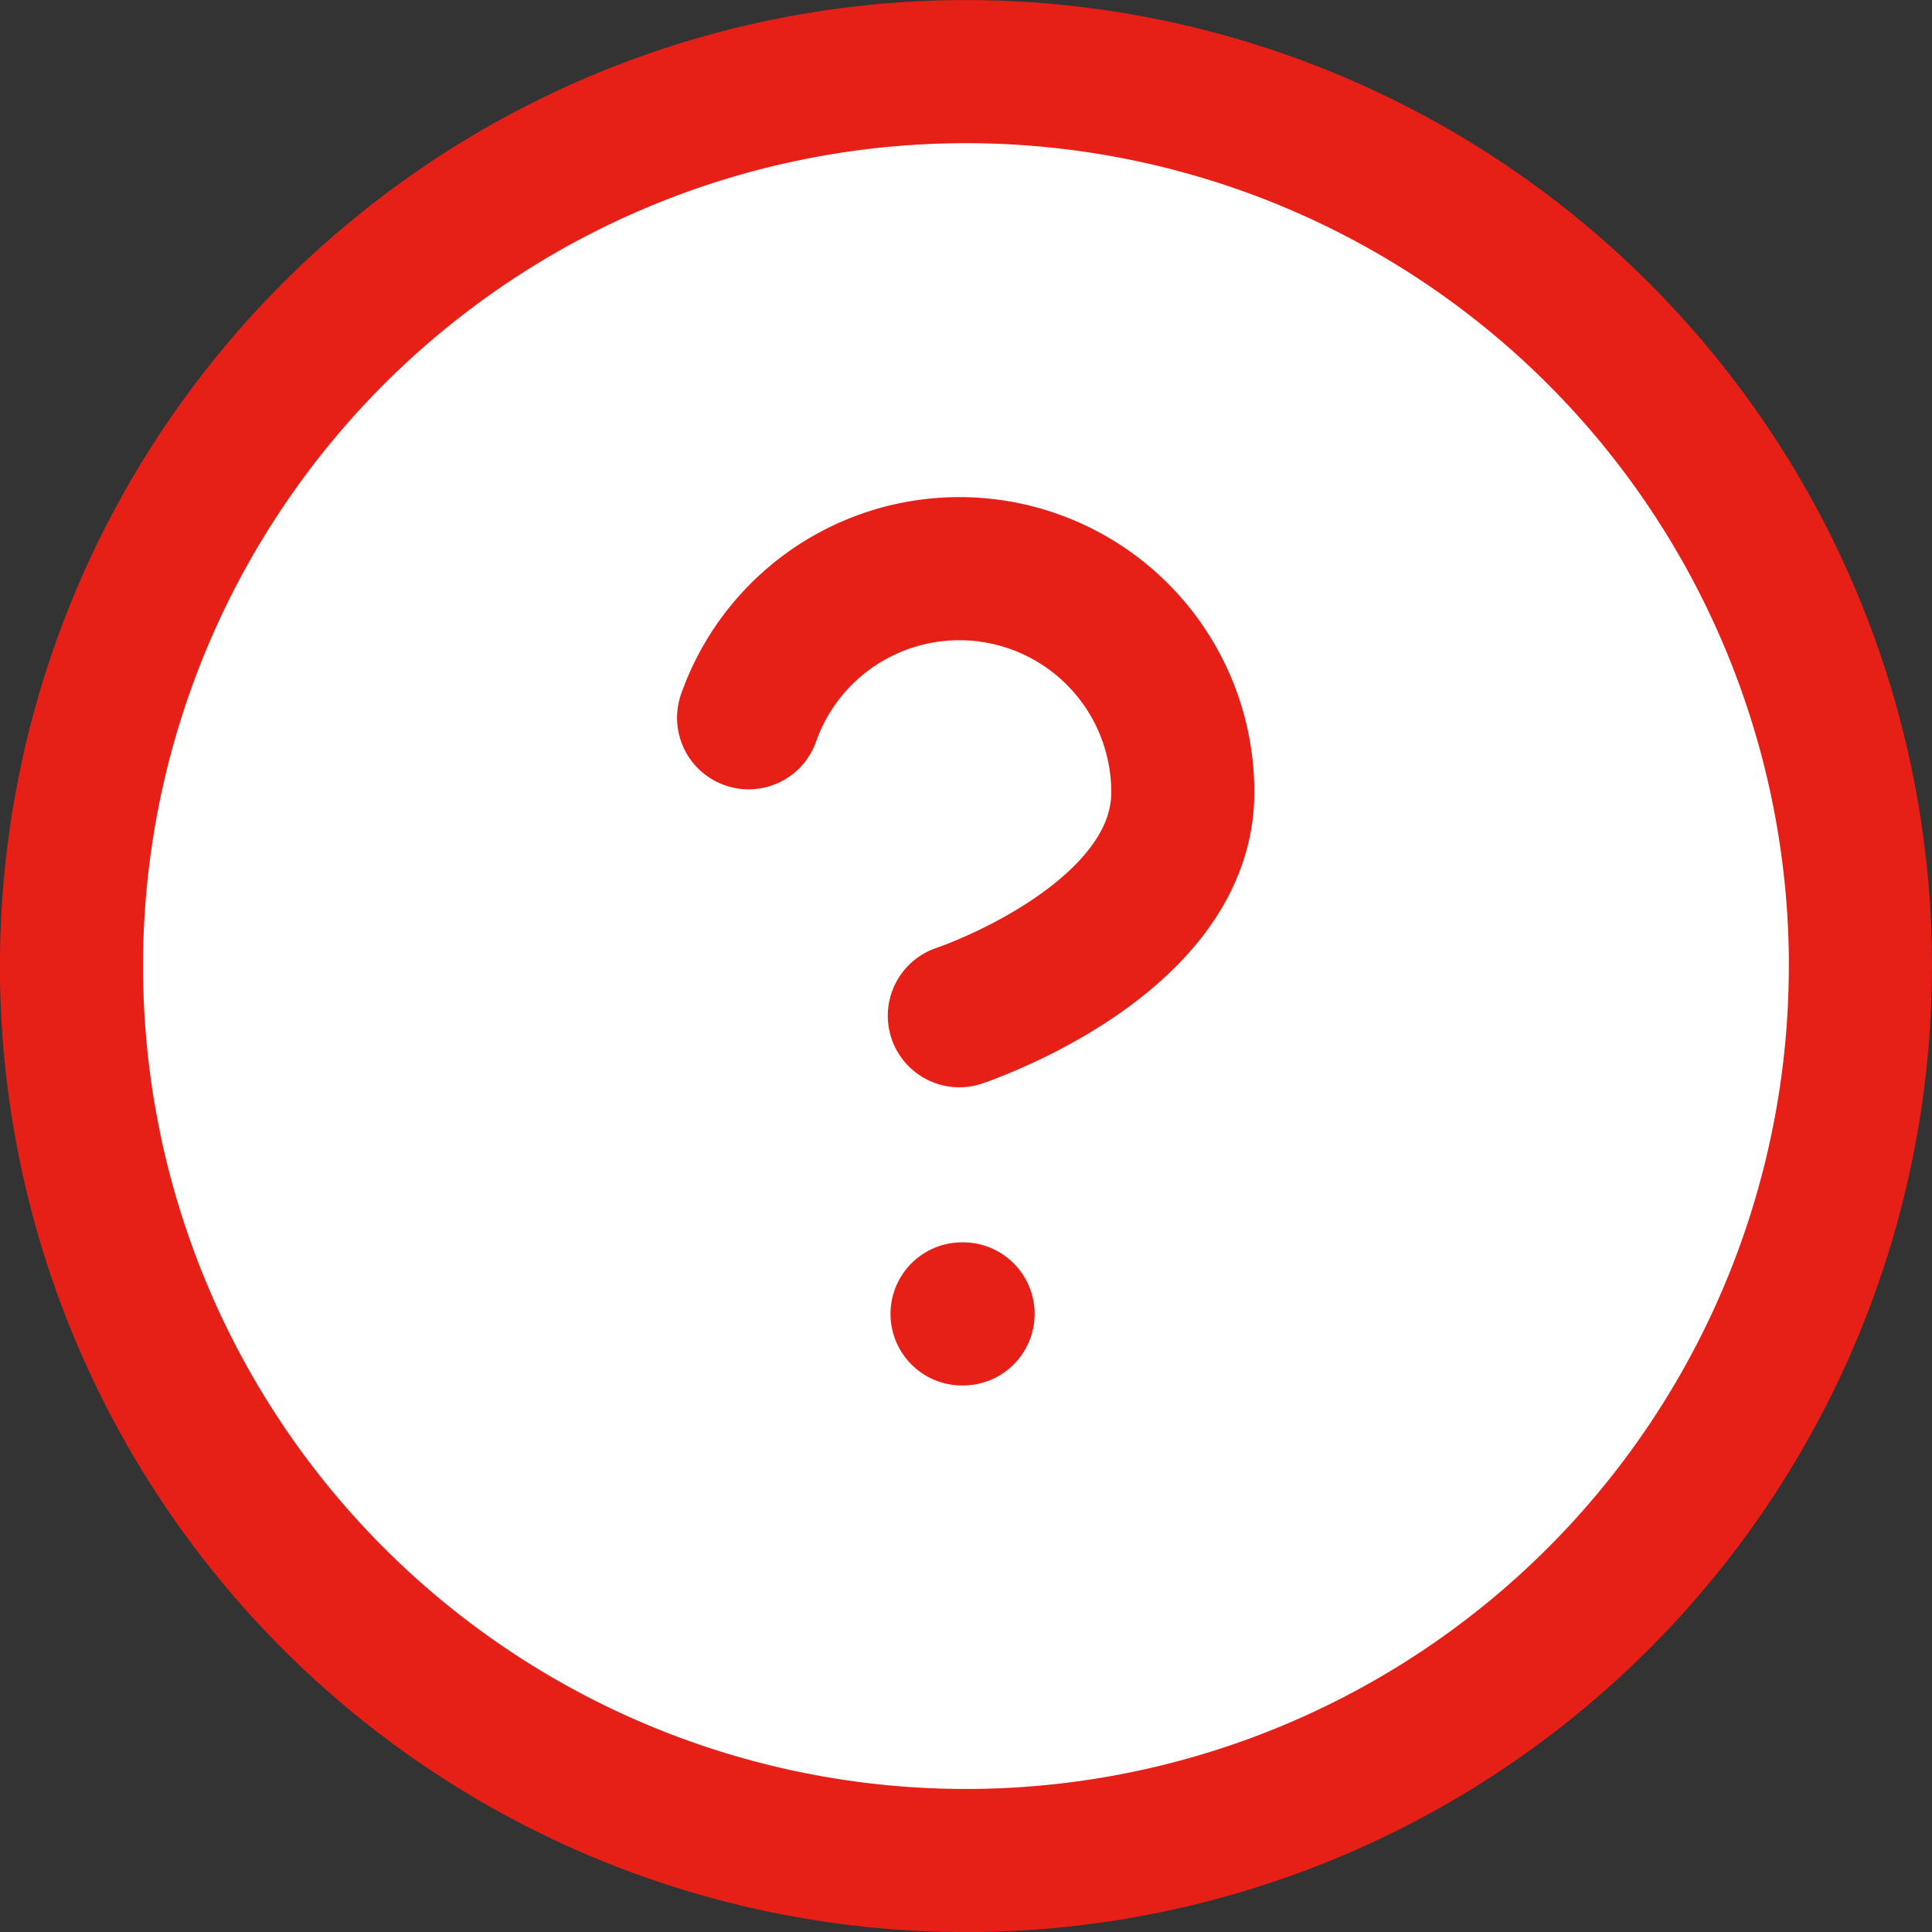
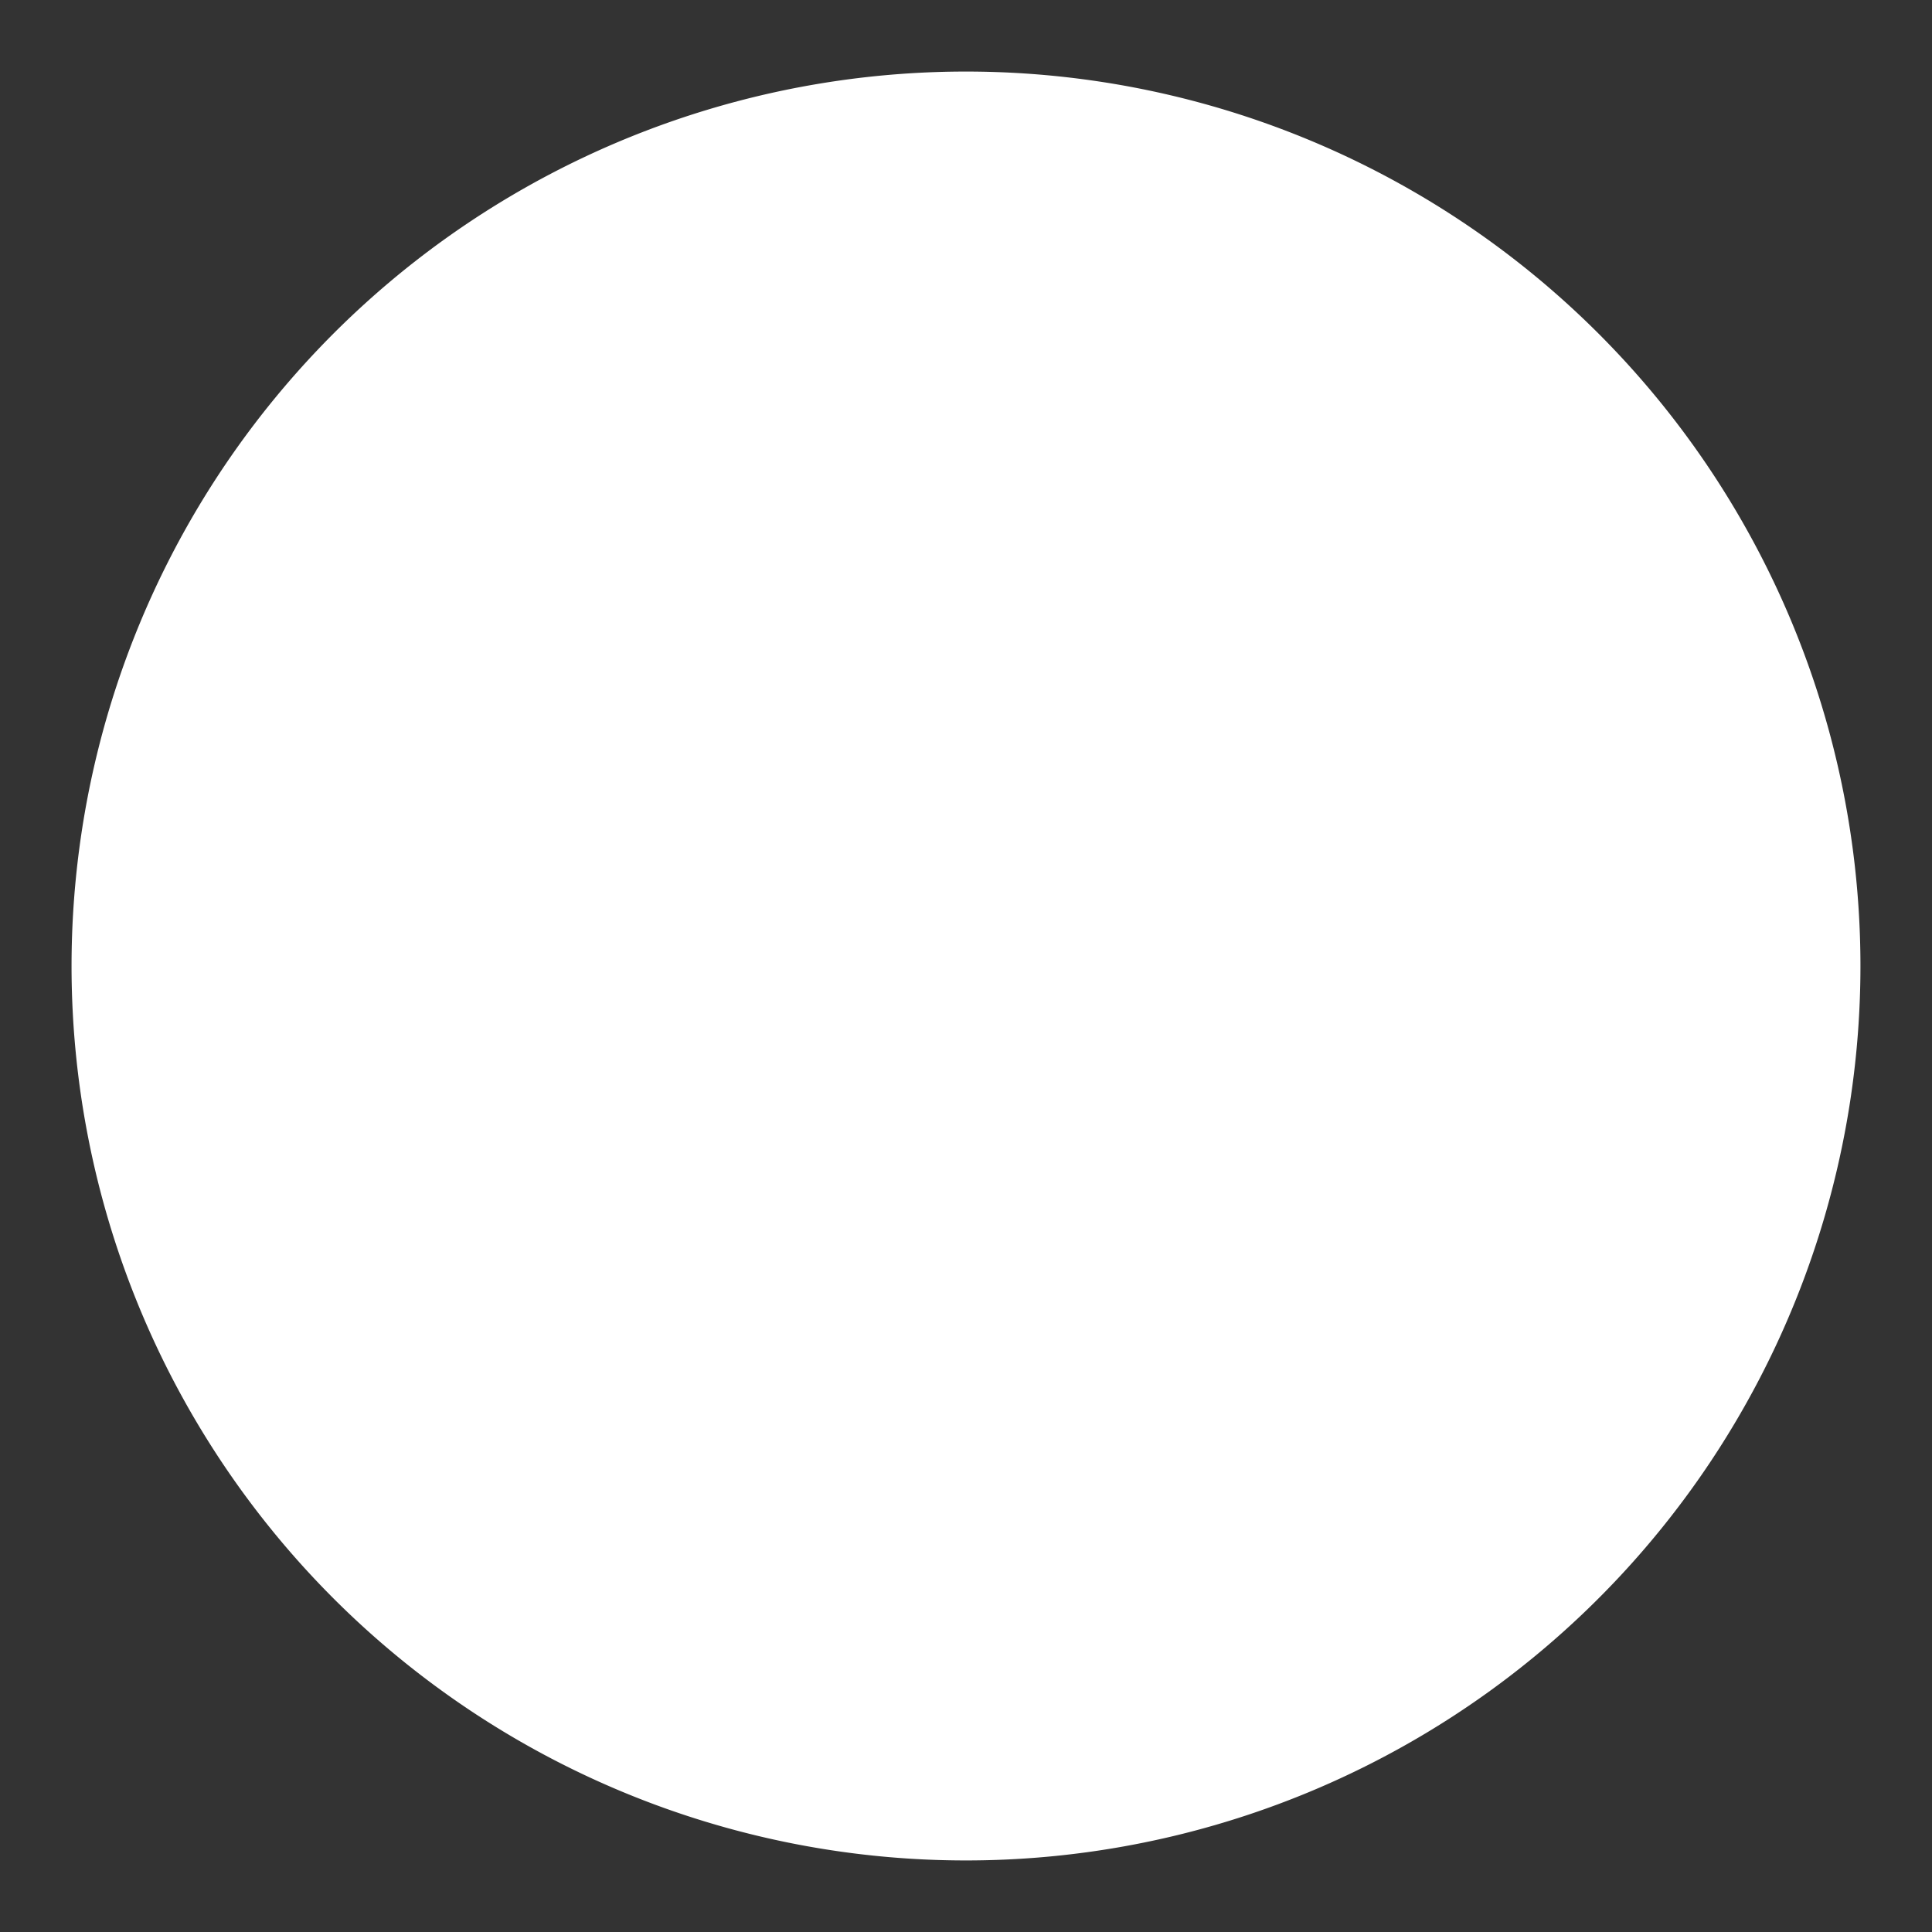
<svg xmlns="http://www.w3.org/2000/svg" width="27" height="27" viewBox="0 0 27 27">
  <rect x="0" y="0" width="27" height="27" fill="#333333" stroke="none" />
  <g id="Icon-i" transform="translate(-1.875 -1.875)">
    <path id="Path_2597" data-name="Path 2597" d="M27.875,15.375a12.5,12.5,0,1,1-12.5-12.5A12.5,12.5,0,0,1,27.875,15.375Z" fill="#fff" />
-     <path id="Path_2598" data-name="Path 2598" d="M18.487,17.776A5.152,5.152,0,0,1,28.5,19.493c0,3.435-5.152,5.152-5.152,5.152" transform="translate(-8.122 -6.019)" fill="#fff" />
-     <path id="Path_2599" data-name="Path 2599" d="M12.337,11.906a3.123,3.123,0,0,1,6.068,1.041c0,2.082-3.123,3.123-3.123,3.123m.038,4.167h.014m12.54-4.861a12.5,12.5,0,1,1-12.5-12.5A12.5,12.5,0,0,1,27.875,15.375Z" fill="none" stroke="#e61f17" stroke-linecap="round" stroke-linejoin="round" stroke-width="2" />
  </g>
</svg>